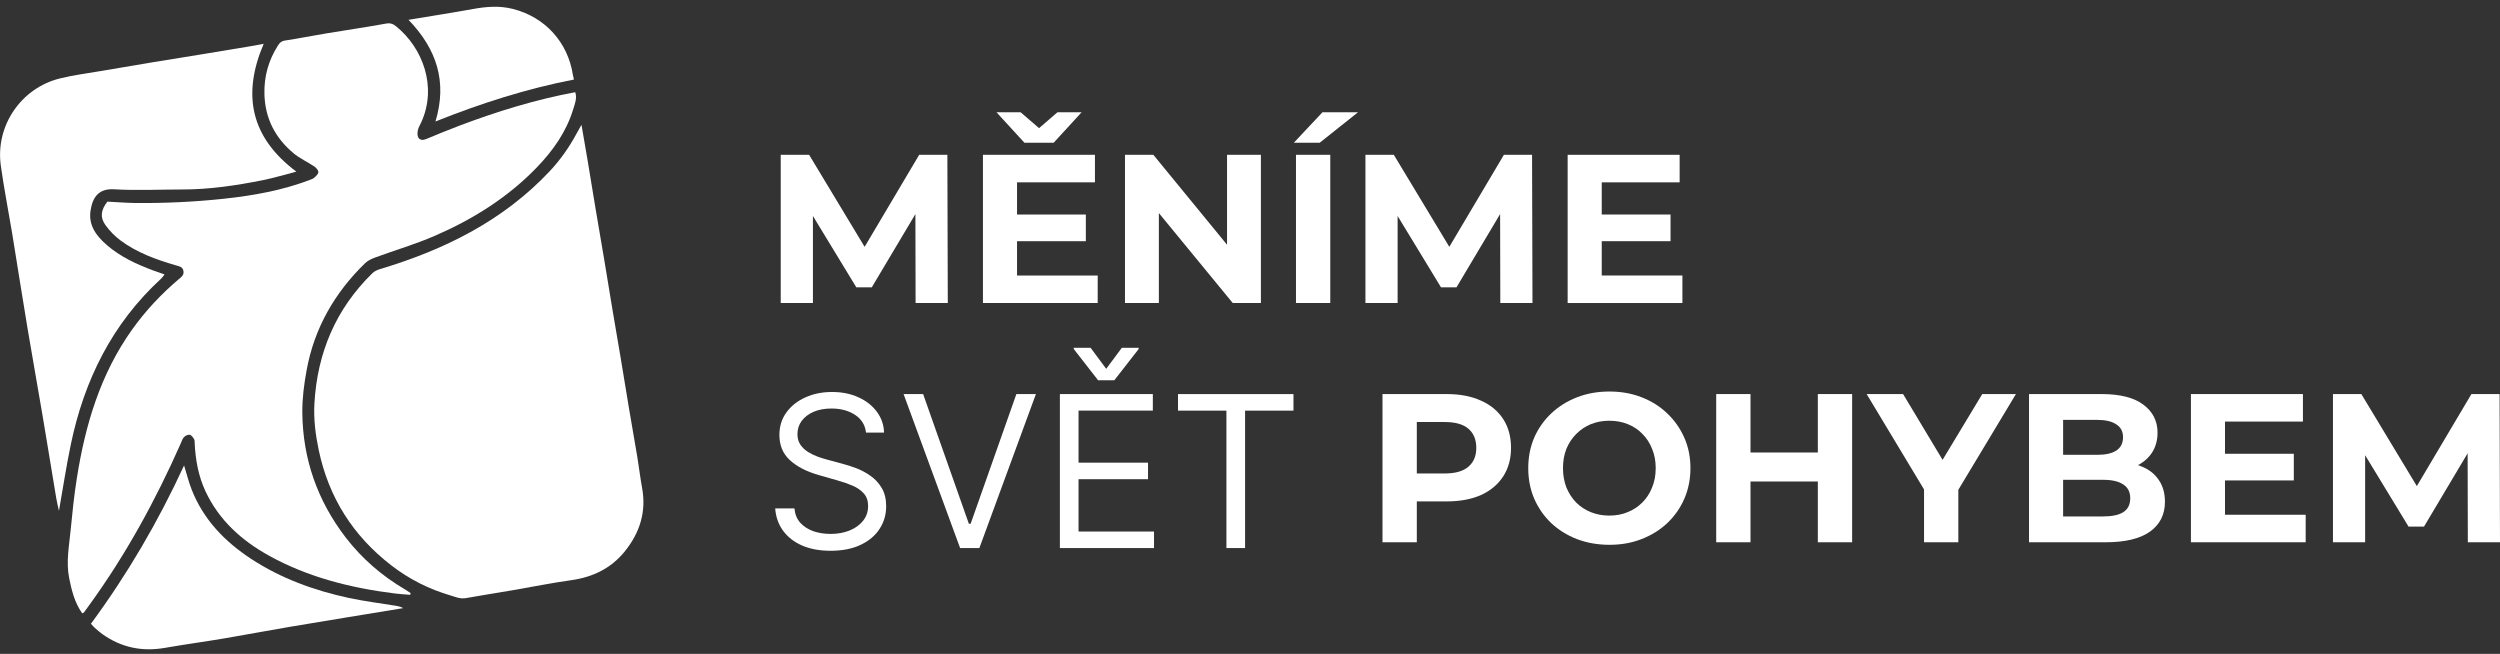
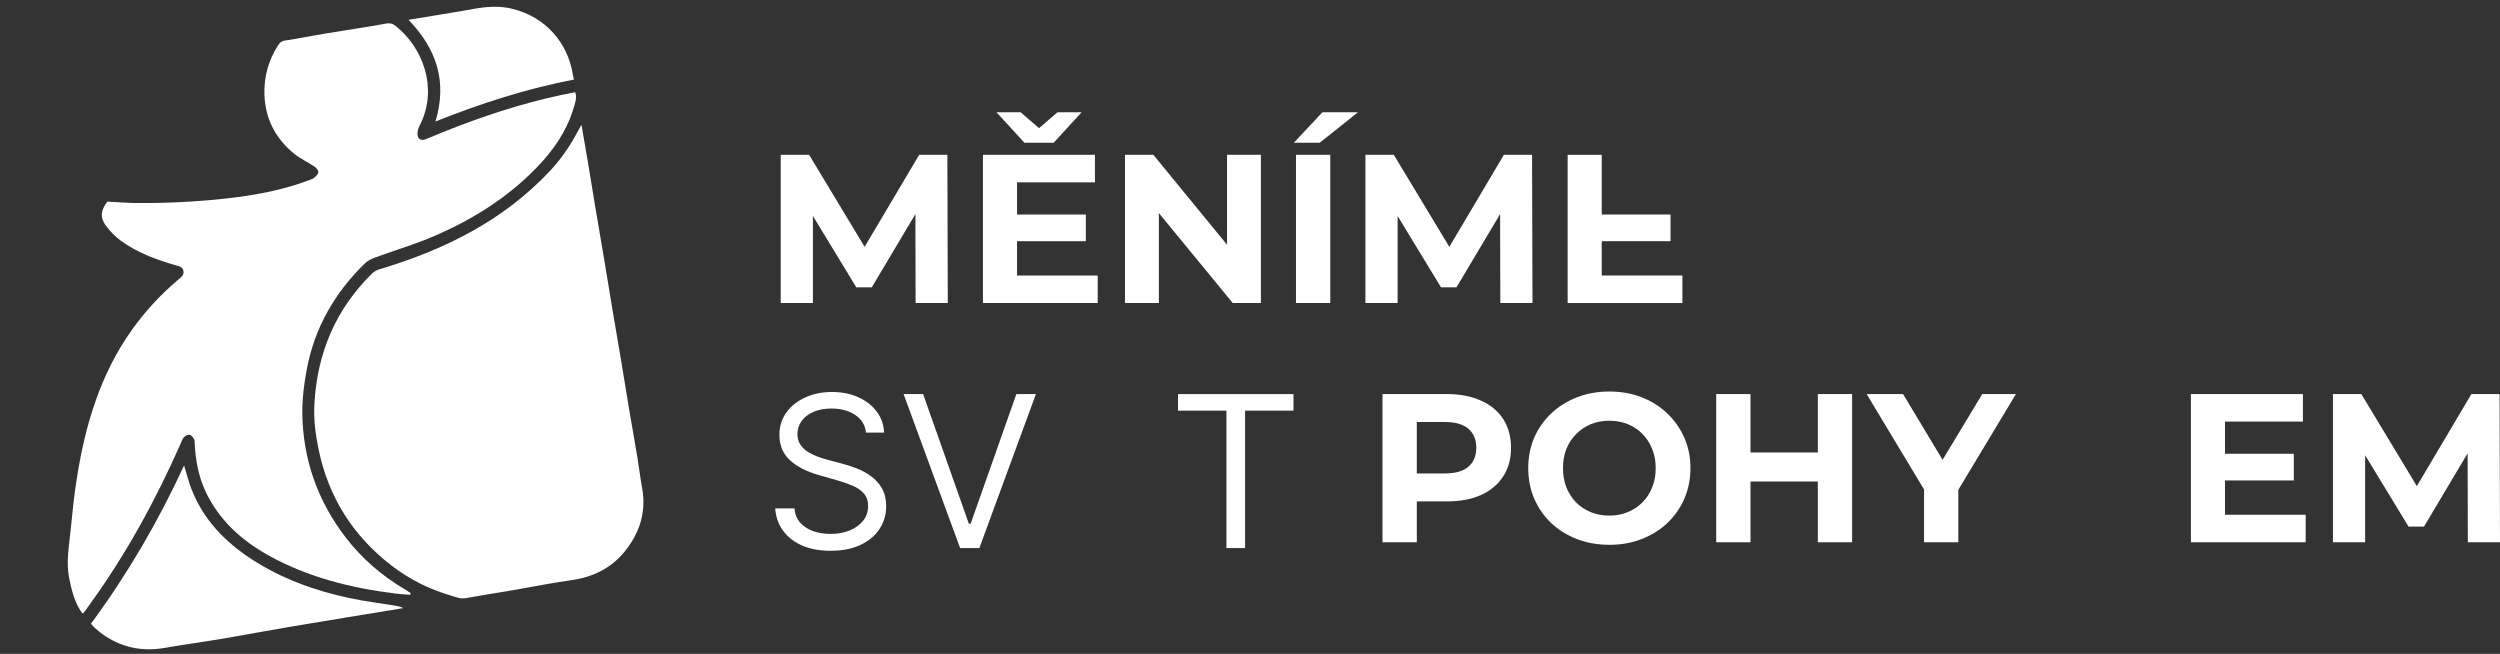
<svg xmlns="http://www.w3.org/2000/svg" width="130" height="34" viewBox="0 0 130 34" fill="none">
  <rect x="0" y="0" width="130" height="34" fill="#333333" stroke="none" />
  <path d="M40.598 15.757V8.05H42.074L45.354 13.489H44.573L47.798 8.05H49.263L49.285 15.757H47.611L47.6 10.616H47.908L45.332 14.942H44.529L41.898 10.616H42.272V15.757H40.598Z" fill="white" />
  <path d="M52.754 11.155H56.464V12.542H52.754V11.155ZM52.886 14.326H57.08V15.757H51.113V8.05H56.937V9.482H52.886V14.326ZM53.271 7.423L51.818 5.838H53.073L54.592 7.148H53.469L54.988 5.838H56.243L54.79 7.423H53.271Z" fill="white" />
  <path d="M58.499 15.757V8.05H59.974L64.521 13.599H63.806V8.05H65.567V15.757H64.103L59.545 10.208H60.261V15.757H58.499Z" fill="white" />
  <path d="M67.391 15.757V8.05H69.174V15.757H67.391ZM67.28 7.423L68.767 5.838H70.616L68.624 7.423H67.28Z" fill="white" />
  <path d="M71.003 15.757V8.05H72.478L75.759 13.489H74.977L78.203 8.05H79.667L79.689 15.757H78.016L78.005 10.616H78.313L75.737 14.942H74.933L72.302 10.616H72.676V15.757H71.003Z" fill="white" />
-   <path d="M83.158 11.155H86.868V12.542H83.158V11.155ZM83.29 14.326H87.485V15.757H81.518V8.05H87.341V9.482H83.29V14.326Z" fill="white" />
+   <path d="M83.158 11.155H86.868V12.542H83.158V11.155ZM83.29 14.326H87.485V15.757H81.518V8.05H87.341H83.29V14.326Z" fill="white" />
  <path d="M71.89 28.198V20.491H75.226C75.916 20.491 76.511 20.605 77.01 20.833C77.509 21.053 77.894 21.372 78.166 21.79C78.437 22.209 78.573 22.708 78.573 23.288C78.573 23.86 78.437 24.355 78.166 24.774C77.894 25.192 77.509 25.515 77.01 25.743C76.511 25.963 75.916 26.073 75.226 26.073H72.881L73.674 25.269V28.198H71.89ZM73.674 25.468L72.881 24.62H75.127C75.678 24.62 76.089 24.502 76.36 24.267C76.632 24.033 76.767 23.706 76.767 23.288C76.767 22.862 76.632 22.532 76.36 22.297C76.089 22.062 75.678 21.945 75.127 21.945H72.881L73.674 21.097V25.468Z" fill="white" />
  <path d="M83.697 28.33C83.088 28.33 82.523 28.231 82.001 28.033C81.488 27.834 81.04 27.555 80.658 27.196C80.284 26.836 79.99 26.414 79.778 25.93C79.572 25.445 79.469 24.917 79.469 24.345C79.469 23.772 79.572 23.244 79.778 22.759C79.99 22.275 80.288 21.853 80.669 21.493C81.051 21.134 81.499 20.855 82.013 20.656C82.526 20.458 83.084 20.359 83.686 20.359C84.295 20.359 84.853 20.458 85.359 20.656C85.873 20.855 86.317 21.134 86.692 21.493C87.073 21.853 87.37 22.275 87.583 22.759C87.796 23.236 87.903 23.765 87.903 24.345C87.903 24.917 87.796 25.449 87.583 25.941C87.37 26.425 87.073 26.847 86.692 27.207C86.317 27.559 85.873 27.834 85.359 28.033C84.853 28.231 84.299 28.33 83.697 28.33ZM83.686 26.811C84.031 26.811 84.347 26.752 84.633 26.634C84.926 26.517 85.183 26.348 85.403 26.128C85.624 25.908 85.792 25.647 85.91 25.346C86.035 25.045 86.097 24.712 86.097 24.345C86.097 23.977 86.035 23.644 85.91 23.343C85.792 23.042 85.624 22.781 85.403 22.561C85.191 22.341 84.937 22.172 84.644 22.055C84.35 21.937 84.031 21.878 83.686 21.878C83.341 21.878 83.022 21.937 82.728 22.055C82.442 22.172 82.189 22.341 81.969 22.561C81.748 22.781 81.576 23.042 81.451 23.343C81.334 23.644 81.275 23.977 81.275 24.345C81.275 24.704 81.334 25.038 81.451 25.346C81.576 25.647 81.745 25.908 81.957 26.128C82.178 26.348 82.435 26.517 82.728 26.634C83.022 26.752 83.341 26.811 83.686 26.811Z" fill="white" />
  <path d="M94.527 20.491H96.311V28.198H94.527V20.491ZM91.026 28.198H89.243V20.491H91.026V28.198ZM94.659 25.038H90.894V23.53H94.659V25.038Z" fill="white" />
  <path d="M100.05 28.198V25.049L100.457 26.128L97.066 20.491H98.96L101.558 24.818H100.468L103.077 20.491H104.828L101.437 26.128L101.833 25.049V28.198H100.05Z" fill="white" />
-   <path d="M105.509 28.198V20.491H109.275C110.243 20.491 110.97 20.675 111.454 21.042C111.946 21.409 112.192 21.893 112.192 22.495C112.192 22.899 112.093 23.251 111.895 23.552C111.697 23.845 111.425 24.073 111.08 24.234C110.735 24.396 110.339 24.477 109.891 24.477L110.1 24.025C110.585 24.025 111.014 24.106 111.388 24.267C111.763 24.422 112.053 24.653 112.258 24.961C112.471 25.269 112.577 25.647 112.577 26.095C112.577 26.756 112.317 27.273 111.796 27.647C111.275 28.014 110.508 28.198 109.495 28.198H105.509ZM107.282 26.855H109.363C109.825 26.855 110.174 26.781 110.409 26.634C110.651 26.48 110.772 26.238 110.772 25.908C110.772 25.585 110.651 25.346 110.409 25.192C110.174 25.031 109.825 24.95 109.363 24.95H107.15V23.651H109.054C109.487 23.651 109.818 23.578 110.045 23.431C110.28 23.277 110.398 23.045 110.398 22.737C110.398 22.436 110.28 22.212 110.045 22.066C109.818 21.912 109.487 21.834 109.054 21.834H107.282V26.855Z" fill="white" />
  <path d="M115.568 23.596H119.278V24.983H115.568V23.596ZM115.7 26.767H119.895V28.198H113.928V20.491H119.752V21.922H115.7V26.767Z" fill="white" />
  <path d="M121.314 28.198V20.491H122.789L126.07 25.93H125.288L128.514 20.491H129.978L130 28.198H128.327L128.316 23.056H128.624L126.048 27.383H125.244L122.613 23.056H122.987V28.198H121.314Z" fill="white" />
  <path d="M45.033 22.494C44.986 22.098 44.796 21.791 44.462 21.572C44.128 21.353 43.719 21.243 43.234 21.243C42.88 21.243 42.57 21.3 42.304 21.415C42.041 21.53 41.835 21.688 41.686 21.888C41.54 22.089 41.467 22.317 41.467 22.572C41.467 22.786 41.518 22.97 41.62 23.124C41.724 23.275 41.857 23.401 42.019 23.503C42.18 23.602 42.349 23.684 42.527 23.749C42.704 23.812 42.867 23.863 43.016 23.902L43.829 24.121C44.037 24.175 44.269 24.251 44.525 24.347C44.783 24.444 45.029 24.575 45.263 24.742C45.501 24.906 45.696 25.117 45.85 25.376C46.004 25.634 46.081 25.95 46.081 26.326C46.081 26.758 45.967 27.149 45.74 27.498C45.516 27.848 45.188 28.125 44.755 28.331C44.325 28.537 43.803 28.64 43.188 28.64C42.614 28.64 42.118 28.547 41.698 28.363C41.281 28.177 40.953 27.919 40.713 27.588C40.476 27.257 40.341 26.873 40.31 26.435H41.311C41.337 26.737 41.439 26.988 41.616 27.186C41.796 27.381 42.022 27.527 42.296 27.624C42.572 27.717 42.87 27.764 43.188 27.764C43.558 27.764 43.89 27.704 44.184 27.584C44.479 27.462 44.712 27.293 44.884 27.076C45.056 26.857 45.142 26.602 45.142 26.31C45.142 26.044 45.068 25.828 44.919 25.661C44.771 25.494 44.575 25.359 44.333 25.254C44.091 25.15 43.829 25.059 43.547 24.981L42.562 24.699C41.936 24.519 41.441 24.263 41.076 23.929C40.711 23.595 40.529 23.159 40.529 22.619C40.529 22.171 40.65 21.78 40.893 21.447C41.138 21.11 41.466 20.85 41.878 20.665C42.292 20.477 42.755 20.383 43.266 20.383C43.782 20.383 44.24 20.476 44.642 20.661C45.043 20.843 45.361 21.093 45.596 21.411C45.833 21.729 45.958 22.09 45.971 22.494H45.033Z" fill="white" />
  <path d="M48.003 20.493L50.38 27.233H50.474L52.851 20.493H53.867L50.927 28.499H49.926L46.987 20.493H48.003Z" fill="white" />
-   <path d="M55.114 28.499V20.493H59.947V21.353H56.084V24.058H59.697V24.918H56.084V27.639H60.009V28.499H55.114ZM56.71 18.084L57.523 19.179L58.336 18.084H59.212V18.147L57.945 19.773H57.1L55.834 18.147V18.084H56.71Z" fill="white" />
  <path d="M61.256 21.353V20.493H67.261V21.353H64.744V28.499H63.774V21.353H61.256Z" fill="white" />
  <g clip-path="url(#clip0_1317_6761)">
    <path d="M21.34 30.931C21.076 30.909 20.811 30.895 20.547 30.863C18.245 30.576 16.02 30.021 13.979 28.89C12.557 28.1 11.383 27.047 10.681 25.537C10.316 24.751 10.169 23.922 10.124 23.068C10.12 22.99 10.13 22.898 10.094 22.84C10.039 22.748 9.957 22.628 9.869 22.608C9.778 22.588 9.641 22.657 9.569 22.729C9.484 22.817 9.445 22.954 9.393 23.071C8.085 26.026 6.543 28.847 4.641 31.466C4.55 31.593 4.462 31.721 4.367 31.845C4.354 31.864 4.325 31.871 4.276 31.893C3.881 31.339 3.725 30.703 3.594 30.047C3.431 29.212 3.594 28.394 3.673 27.572C3.761 26.669 3.852 25.765 3.995 24.872C4.432 22.103 5.215 19.454 6.872 17.135C7.57 16.157 8.385 15.286 9.305 14.51C9.436 14.402 9.573 14.304 9.54 14.096C9.501 13.861 9.302 13.845 9.139 13.796C8.124 13.499 7.13 13.143 6.272 12.507C5.975 12.286 5.701 12.008 5.486 11.708C5.189 11.294 5.245 10.926 5.584 10.485C6.063 10.508 6.556 10.55 7.048 10.557C8.581 10.57 10.114 10.498 11.64 10.335C13.18 10.169 14.683 9.901 16.134 9.347C16.206 9.321 16.298 9.285 16.346 9.236C16.435 9.155 16.552 9.05 16.555 8.952C16.555 8.858 16.451 8.731 16.356 8.665C15.994 8.421 15.583 8.238 15.254 7.961C14.308 7.165 13.783 6.154 13.75 4.892C13.728 3.969 13.962 3.137 14.455 2.364C14.54 2.231 14.624 2.139 14.81 2.11C15.534 2.002 16.255 1.852 16.979 1.735C18.01 1.562 19.047 1.415 20.074 1.226C20.303 1.184 20.446 1.246 20.599 1.37C21.982 2.488 22.752 4.523 21.898 6.373C21.839 6.503 21.761 6.627 21.731 6.764C21.705 6.888 21.692 7.051 21.751 7.149C21.835 7.292 21.989 7.302 22.162 7.23C22.732 6.989 23.31 6.757 23.887 6.536C25.847 5.795 27.843 5.179 29.914 4.794C30.015 5.11 29.895 5.394 29.81 5.671C29.451 6.852 28.76 7.83 27.912 8.708C26.405 10.27 24.598 11.399 22.625 12.256C21.614 12.697 20.55 13.006 19.513 13.388C19.328 13.457 19.125 13.548 18.985 13.685C17.407 15.221 16.35 17.051 15.949 19.226C15.812 19.96 15.714 20.716 15.72 21.46C15.746 23.867 16.506 26.036 17.977 27.95C18.828 29.056 19.866 29.95 21.066 30.654C21.164 30.713 21.258 30.778 21.353 30.84C21.343 30.873 21.337 30.905 21.327 30.938L21.34 30.931Z" fill="white" />
    <path d="M30.237 6.49C30.354 7.178 30.462 7.782 30.563 8.385C30.706 9.236 30.84 10.087 30.984 10.939C31.127 11.803 31.28 12.664 31.424 13.528C31.567 14.38 31.701 15.231 31.845 16.082C31.988 16.946 32.138 17.807 32.285 18.672C32.428 19.523 32.562 20.374 32.706 21.225C32.849 22.076 33.002 22.928 33.143 23.779C33.231 24.314 33.293 24.852 33.391 25.384C33.616 26.626 33.263 27.712 32.49 28.671C31.773 29.558 30.821 30.015 29.695 30.171C28.688 30.312 27.69 30.514 26.688 30.687C25.863 30.827 25.035 30.957 24.21 31.104C23.929 31.153 23.694 31.042 23.437 30.967C22.311 30.638 21.281 30.119 20.355 29.405C18.362 27.869 17.093 25.873 16.575 23.407C16.405 22.605 16.304 21.796 16.35 20.977C16.5 18.345 17.462 16.066 19.36 14.21C19.464 14.109 19.614 14.037 19.755 13.995C23.107 12.99 26.166 11.483 28.6 8.887C29.151 8.297 29.611 7.638 29.992 6.927C30.057 6.806 30.126 6.686 30.237 6.49Z" fill="white" />
-     <path d="M15.417 8.923C14.81 9.08 14.233 9.256 13.646 9.373C12.273 9.647 10.886 9.853 9.481 9.853C8.297 9.853 7.113 9.914 5.932 9.843C5.156 9.797 4.814 10.224 4.706 10.968C4.595 11.728 5.019 12.276 5.554 12.742C6.265 13.359 7.106 13.743 7.981 14.07C8.16 14.138 8.343 14.197 8.555 14.272C8.496 14.347 8.45 14.422 8.392 14.477C5.835 16.819 4.38 19.764 3.682 23.114C3.444 24.255 3.271 25.406 3.066 26.564C3.017 26.342 2.958 26.108 2.919 25.869C2.677 24.425 2.446 22.98 2.201 21.538C1.947 20.041 1.679 18.547 1.428 17.05C1.154 15.413 0.9 13.773 0.633 12.136C0.437 10.952 0.202 9.774 0.039 8.587C-0.238 6.532 1.102 4.576 3.111 4.08C3.835 3.9 4.579 3.809 5.313 3.682C6.187 3.532 7.064 3.382 7.938 3.238C8.789 3.098 9.641 2.961 10.492 2.824C11.33 2.687 12.168 2.547 13.006 2.407C13.232 2.368 13.46 2.325 13.711 2.279C12.582 4.921 13.029 7.146 15.417 8.93V8.923Z" fill="white" />
    <path d="M4.729 32.435C6.621 29.868 8.219 27.138 9.572 24.203C9.716 24.666 9.817 25.083 9.973 25.475C10.587 27.027 11.692 28.166 13.065 29.066C14.621 30.083 16.34 30.706 18.143 31.094C18.952 31.267 19.777 31.368 20.596 31.502C20.72 31.521 20.844 31.554 20.968 31.623C19.011 31.945 17.051 32.262 15.094 32.591C13.946 32.784 12.804 33.005 11.656 33.198C10.629 33.371 9.595 33.511 8.568 33.69C7.384 33.896 6.304 33.671 5.323 32.973C5.186 32.875 5.058 32.761 4.931 32.65C4.866 32.591 4.807 32.52 4.729 32.435Z" fill="white" />
    <path d="M21.242 1.03C22.396 0.838 23.499 0.668 24.595 0.469C25.293 0.342 25.978 0.287 26.675 0.466C28.342 0.89 29.532 2.191 29.793 3.91C29.803 3.972 29.823 4.034 29.846 4.135C27.383 4.615 25.019 5.368 22.644 6.317C23.271 4.249 22.703 2.544 21.242 1.03Z" fill="white" />
  </g>
  <defs>
    <clipPath id="clip0_1317_6761">
      <rect width="33.456" height="33.41" fill="white" transform="translate(0 0.352)" />
    </clipPath>
  </defs>
</svg>